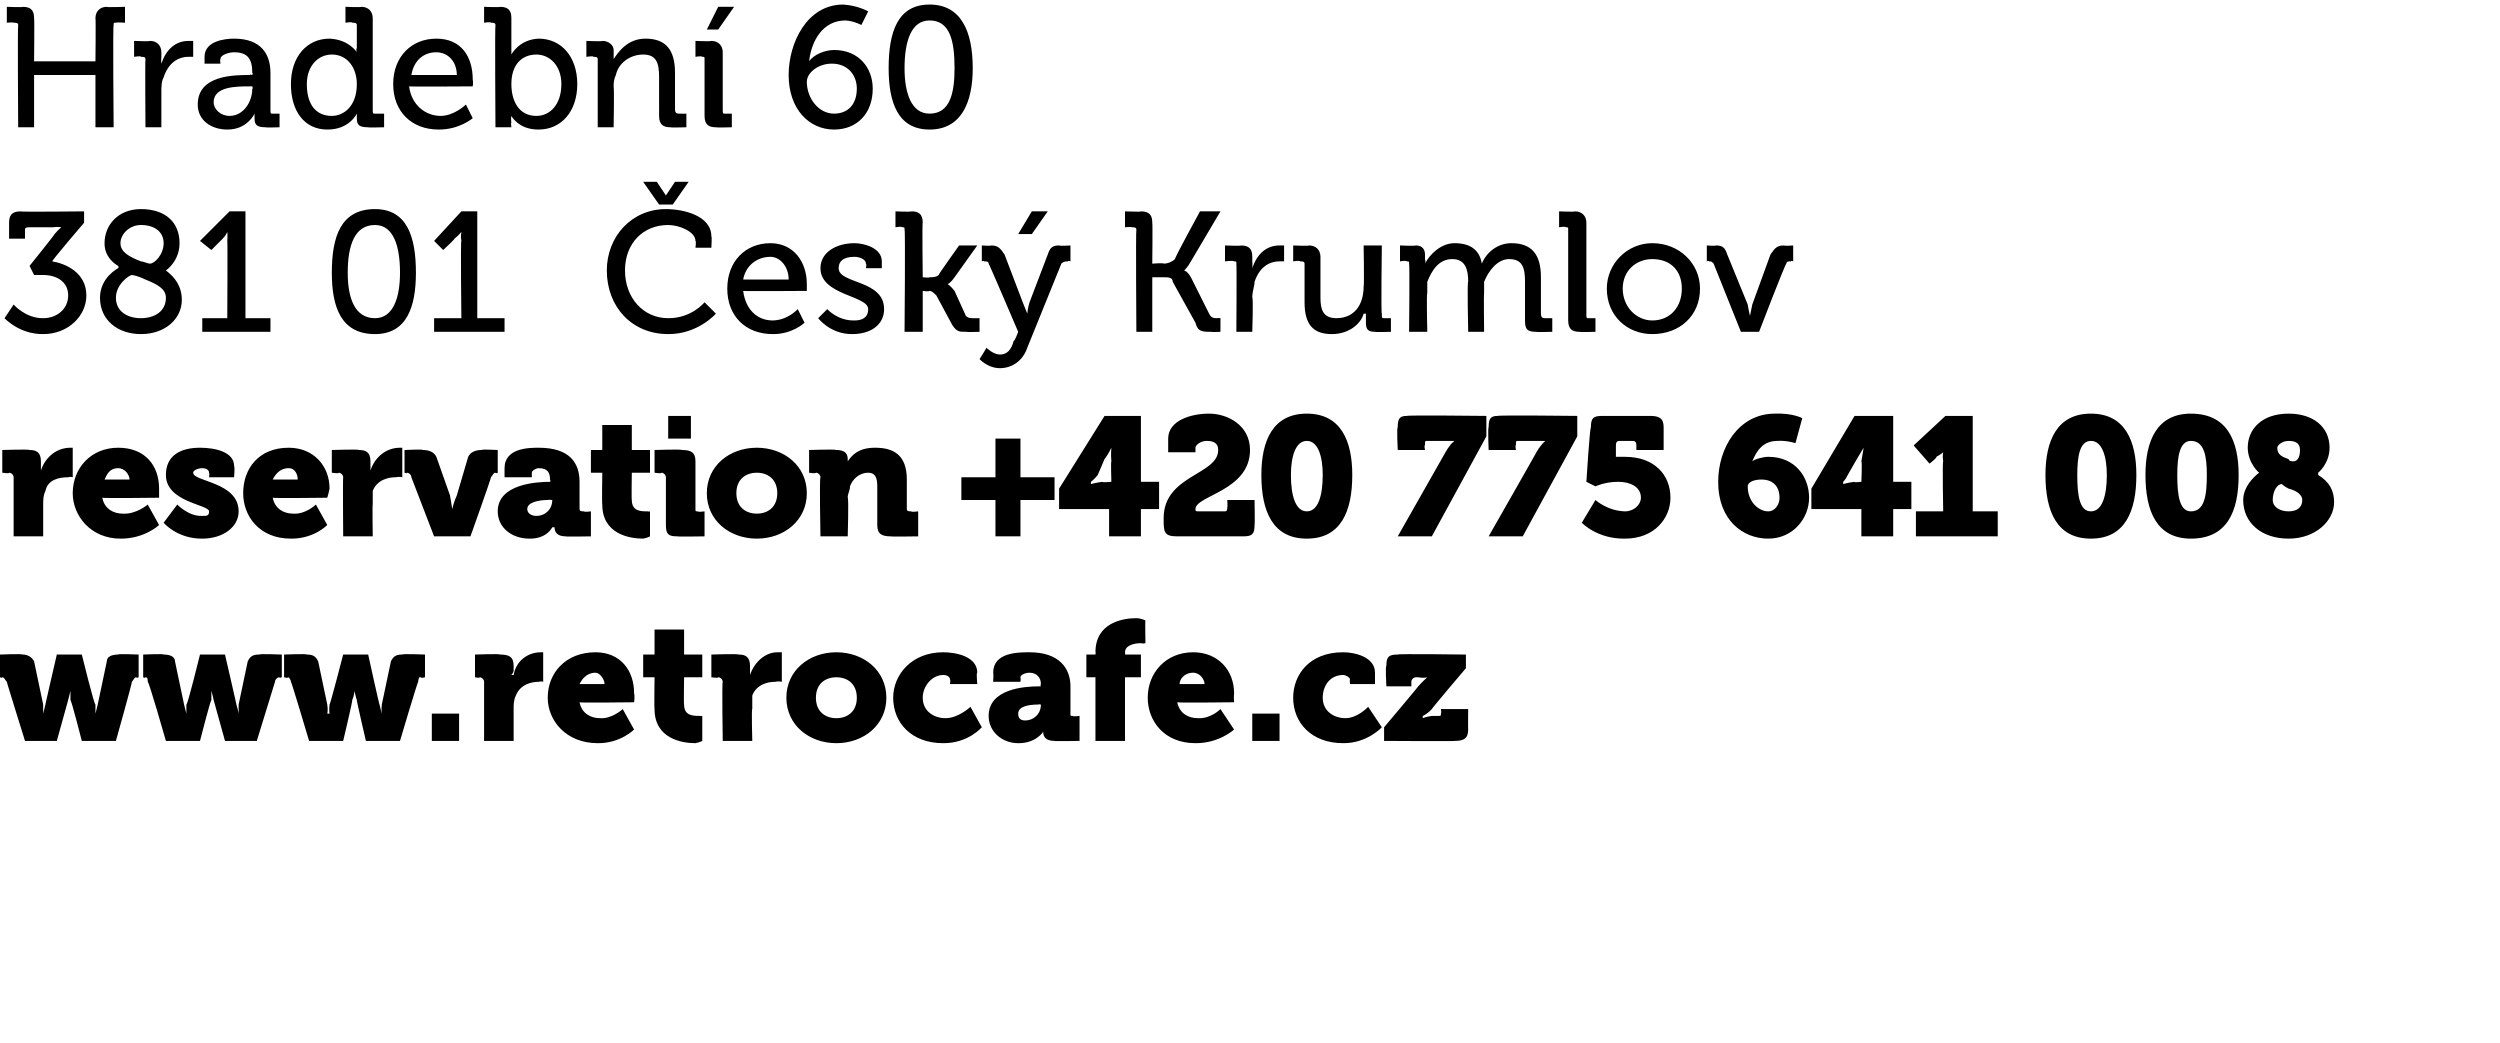
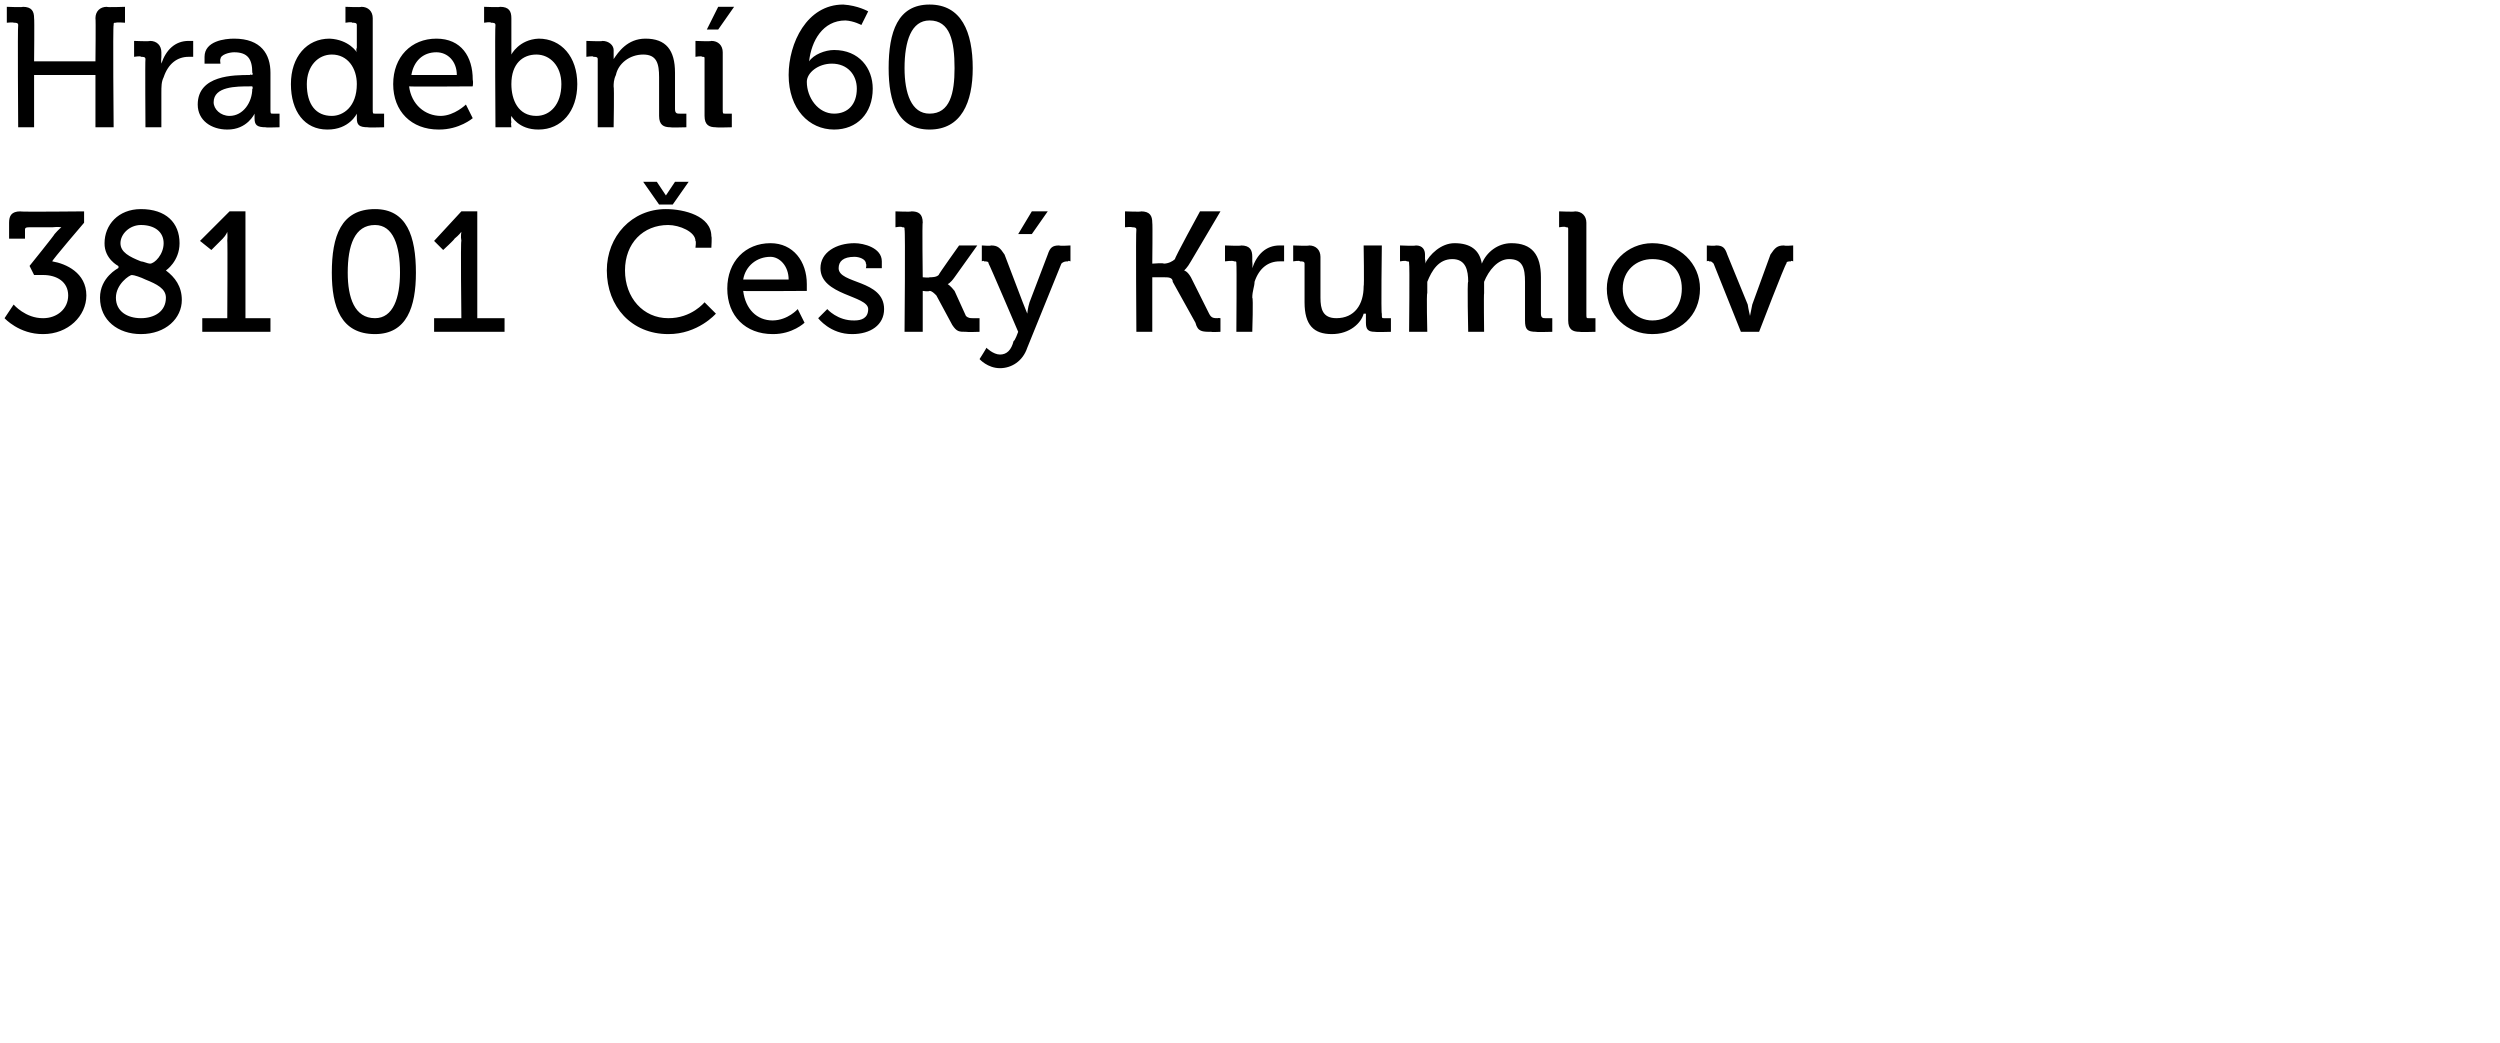
<svg xmlns="http://www.w3.org/2000/svg" xmlns:xlink="http://www.w3.org/1999/xlink" version="1.1" width="110px" height="45.9px" viewBox="0 0 110 45.9">
  <desc>Hradebn 60 381 01 esk Krumlov reservation +420 775 641 008</desc>
  <defs />
  <g id="Polygon215456">
-     <path d="m.6 21c0-.1-.1-.2-.2-.2c.03.05-.3 0-.3 0v-1s1.19-.04 1.2 0c.3 0 .5.1.5.5v.4c.2-.6.7-1 1.3-1h.1v1.3s-.09-.04-.2 0c-.4 0-.9.1-1 .6c-.1.2-.1.4-.1.6v1.4H.6V21zm4.6-1.3c1.2 0 1.8.8 1.8 1.8v.4s-2.46.03-2.5 0c.1.5.5.7.9.7c.59.04 1.1-.4 1.1-.4l.5.9s-.64.61-1.7.6c-1.3 0-2.1-1-2.1-2c0-1.1.8-2 2-2zm.5 1.4c0-.2-.2-.5-.5-.5c-.4 0-.5.3-.6.5h1.1zm2.1 1.1s.5.53 1.1.5c.2 0 .3 0 .3-.2c0-.3-1.9-.4-1.9-1.6c0-.9.7-1.2 1.5-1.2c.7 0 1.5.2 1.5.8c.04.05 0 .5 0 .5H9.2s.02-.18 0-.2c0-.1-.1-.2-.3-.2c-.2 0-.4.1-.4.2c0 .4 2 .4 2 1.7c0 .7-.7 1.2-1.6 1.2c-1.11.01-1.7-.7-1.7-.7l.6-.8zm4.9-2.5c1.1 0 1.8.8 1.8 1.8c-.03.17-.1.4-.1.4c0 0-2.4.03-2.4 0c.1.5.5.7.9.7c.55.04 1-.4 1-.4l.5.9s-.58.61-1.6.6c-1.4 0-2.1-1-2.1-2c0-1.1.7-2 2-2zm.4 1.4c0-.2-.1-.5-.4-.5c-.4 0-.6.3-.7.5h1.1zm2-.1c0-.1-.1-.2-.2-.2c.02.05-.3 0-.3 0v-1s1.18-.04 1.2 0c.3 0 .5.1.5.5v.4c.2-.6.7-1 1.3-1h.1v1.3s-.1-.04-.3 0c-.3 0-.8.1-1 .6v.6c-.02-.04 0 1.4 0 1.4h-1.3s-.02-2.59 0-2.6zm3 0c0-.1-.1-.2-.2-.2c.02.05-.1 0-.1 0v-1s.84-.04.8 0c.3 0 .5.1.6.3l.6 1.7l.1.6s.07-.33.2-.6l.5-1.7c.1-.2.3-.3.6-.3c-.04-.04.7 0 .7 0v1s-.08.05-.1 0c-.1 0-.1.1-.2.2c.04-.03-.9 2.6-.9 2.6h-1.6l-1-2.6zm6.1.2c-.01-.01 0 0 0 0c0 0 .04-.05 0-.1c0-.3-.1-.5-.5-.5c-.1 0-.3.1-.3.2v.2h-1.2v-.4c0-.9 1.1-.9 1.5-.9c1.4 0 1.8.7 1.8 1.5v1.2c0 .1.1.1.2.1c0 .04.3 0 .3 0v1.1s-1.14.02-1.1 0c-.4 0-.5-.2-.5-.4c-.05-.01 0 0 0 0h-.1s-.23.51-1 .5c-.8 0-1.4-.5-1.4-1.2c0-1.2 1.7-1.3 2.3-1.3zm-.6 1.5c.4 0 .7-.3.7-.7c-.04.04 0 0 0 0c0 0-.17-.02-.2 0c-.4 0-.9.1-.9.4c0 .2.2.3.4.3zm2.9-1.9h-.5v-1h.5v-1.1h1.3v1.1h.8v1h-.8s-.02 1.23 0 1.2c0 .5.4.5.7.5c.07.02.1 0 .1 0v1.1s-.1.06-.3.1c-.6 0-1.8-.2-1.8-1.5c-.02 0 0-1.4 0-1.4zm2.9-2.5h1v1h-1v-1zm-.1 2.7c0-.1-.1-.2-.2-.2c-.01.05-.3 0-.3 0v-1s1.21-.04 1.2 0c.4 0 .6.1.6.5v2.1c0 .1 0 .1.1.1c.02.04.3 0 .3 0v1.1s-1.2.02-1.2 0c-.4 0-.5-.1-.5-.5V21zm4-1.3c1.2 0 2.2.8 2.2 2c0 1.2-1 2-2.2 2c-1.2 0-2.2-.8-2.2-2c0-1.2 1-2 2.2-2zm0 2.9c.5 0 .9-.3.9-.9c0-.6-.4-.9-.9-.9c-.5 0-.9.3-.9.9c0 .6.4.9.9.9zm2.8-1.6c0-.1-.1-.2-.2-.2c-.01.05-.3 0-.3 0v-1s1.16-.04 1.2 0c.3 0 .5.1.5.4v.1c.2-.3.5-.6 1.2-.6c.8 0 1.4.3 1.4 1.4v1.3c0 .1.1.1.2.1c-.02.04.3 0 .3 0v1.1s-1.24.02-1.2 0c-.4 0-.6-.1-.6-.5v-1.7c0-.4-.1-.6-.4-.6c-.4 0-.7.3-.8.6c0 .2-.1.3-.1.5c.05.02 0 1.7 0 1.7h-1.2s-.05-2.59 0-2.6zm6.2 0h1.5v-1.7h1.1v1.7h1.5v1h-1.5v1.6h-1.1V22h-1.5v-1zm4.3.5l2-3.2h1.6v2.9h.8v1.2h-.8v1.2h-1.4v-1.2h-2.2v-.9zm2.3-1.2c-.03-.29 0-.6 0-.6c0 0-.14.3-.3.5l-.3.7c-.17.21-.3.3-.3.3v.1s.22-.06.5-.1c-.01.04.4 0 .4 0c0 0-.03-.9 0-.9zm4.7-.5c0-.3-.2-.4-.5-.4c-.3 0-.5.2-.5.3v.2h-1.2v-.6c0-.8 1-1.1 1.8-1.1c.8 0 1.8.5 1.8 1.6c0 1.8-2.4 2-2.4 2.6c0 .1 0 .1.2.1h1.1c.1 0 .1-.1.1-.2c.02.04 0-.3 0-.3h1.2s.02 1.08 0 1.1c0 .4-.1.5-.5.5h-2.9c-.6 0-.6-.2-.6-.8c0-1.9 2.4-1.9 2.4-3zm1.9 1.1c0-1.5.5-2.7 2-2.7c1.5 0 2 1.2 2 2.7c0 1.6-.5 2.8-2 2.8c-1.5 0-2-1.2-2-2.8zm2.7 0c0-.8-.2-1.5-.7-1.5c-.5 0-.7.7-.7 1.5c0 .9.2 1.6.7 1.6c.5 0 .7-.7.7-1.6zm5.4-1c.22-.39.4-.5.4-.5h-1.2c-.1 0-.1 0-.1.2c-.05-.05 0 .2 0 .2h-1.2s-.05-.99 0-1c0-.4.1-.5.4-.5c.03-.04 3.5 0 3.5 0v.9L63 23.6h-1.5l2.1-3.7zm4 0c.23-.39.4-.5.4-.5h-1.2c-.1 0-.1 0-.1.2c-.04-.05 0 .2 0 .2h-1.2s-.04-.99 0-1c0-.4.1-.5.4-.5c.04-.04 3.5 0 3.5 0v.9L67 23.6h-1.5s2.13-3.73 2.1-3.7zm2.6 2.1s.52.48 1.3.5c.4 0 .7-.3.7-.6c0-.5-.5-.7-1-.7c-.59 0-1 .2-1 .2l-.4-.2s.15-2.39.2-2.4c0-.4.1-.5.5-.5h2.1c.4 0 .6.1.6.5v1H72v-.2c0-.2-.1-.2-.2-.2h-.5c-.1 0-.2 0-.2.2v.5h.4c1.3 0 2 .8 2 1.8c0 .9-.7 1.8-2 1.8c-1.23.02-1.9-.7-1.9-.7l.6-1zm5.4-.8c0-1.5.9-3 2.5-3c.79-.03 1.2.2 1.2.2l-.3 1.1s-.38-.13-.8-.1c-.6 0-.9.4-1.1.9c.1-.1.5-.2.7-.2c1.2 0 1.8.9 1.8 1.8c0 .9-.7 1.8-1.8 1.8c-1.1 0-2.2-.8-2.2-2.5zm2.2 1.3c.3 0 .5-.3.5-.6c0-.4-.2-.8-.8-.8c-.3 0-.6.1-.6.3c0 .7.5 1.1.9 1.1zm1.9-1l1.9-3.2h1.7v2.9h.8v1.2h-.8v1.2h-1.4v-1.2h-2.2v-.9zm2.2-1.2l.1-.6l-.3.5l-.4.7c-.1.21-.2.3-.2.3v.1s.19-.06.5-.1c-.04.04.3 0 .3 0c0 0 .04-.9 0-.9zm2.4 2.2h1.2s-.04-2.23 0-2.2c-.04-.24 0-.4 0-.4c0 0-.11.1-.3.2c.04.04-.3.3-.3.3l-.7-.8l1.4-1.3h1.2v4.2h1.1v1.1h-3.6v-1.1zm5.7-1.6c0-1.5.5-2.7 2-2.7c1.5 0 2 1.2 2 2.7c0 1.6-.5 2.8-2 2.8c-1.5 0-2-1.2-2-2.8zm2.7 0c0-.8-.2-1.5-.7-1.5c-.5 0-.6.7-.6 1.5c0 .9.1 1.6.6 1.6c.5 0 .7-.7.7-1.6zm1.7 0c0-1.5.5-2.7 2-2.7c1.6 0 2.1 1.2 2.1 2.7c0 1.6-.5 2.8-2.1 2.8c-1.5 0-2-1.2-2-2.8zm2.7 0c0-.8-.1-1.5-.7-1.5c-.5 0-.6.7-.6 1.5c0 .9.1 1.6.6 1.6c.6 0 .7-.7.7-1.6zm2.3-.1c-.01-.03 0 0 0 0c0 0-.49-.4-.5-1.1c0-.8.6-1.5 1.8-1.5c1.1 0 1.8.6 1.8 1.5c0 .7-.5 1.1-.5 1.1v.1c.5.3.7.7.7 1.2c0 .8-.8 1.6-2 1.6c-1.2 0-2-.7-2-1.7c0-.7.7-1.2.7-1.2zm1.5-.5c.2 0 .3-.2.3-.5c0-.3-.2-.4-.5-.4c-.3 0-.5.2-.5.3c0 .3.2.4.5.5c0 .1.2.1.2.1zm-.2 2.2c.4 0 .6-.2.6-.5c0-.2-.2-.4-.6-.5c-.2-.1-.3-.2-.3-.2c-.2 0-.4.3-.4.7c0 .3.3.5.7.5z" stroke="none" fill="#000" />
    <a xlink:href="http://www.retrocafe.cz" xlink:show="new" xlink:title="www.retrocafe.cz">
      <rect style="fill:transparent;" x="-1" y="26" width="66" height="6" />
    </a>
  </g>
  <g id="Polygon215455">
    <path d="m.6 13.4s.52.61 1.3.6c.6 0 1.1-.4 1.1-1c0-.6-.5-.9-1.1-.9h-.4l-.2-.4s1.12-1.39 1.1-1.4c.18-.21.3-.3.3-.3c0 0-.13-.03-.4 0h-1c-.1 0-.2 0-.2.1v.4h-.7v-.7c0-.3.1-.5.5-.5c-.04.03 2.8 0 2.8 0v.5s-1.44 1.68-1.4 1.7c.6.1 1.5.5 1.5 1.5c0 .9-.8 1.7-1.9 1.7C.84 14.71.2 14 .2 14l.4-.6zm4.6-1.6c.04-.05 0-.1 0-.1c0 0-.61-.31-.6-1c0-.8.6-1.5 1.6-1.5c1.1 0 1.7.6 1.7 1.5c0 .8-.6 1.2-.6 1.2c.4.3.7.7.7 1.3c0 .8-.7 1.5-1.8 1.5c-1 0-1.8-.6-1.8-1.6c0-.9.8-1.3.8-1.3zm1.4-.2c.2 0 .6-.4.6-.9c0-.5-.4-.8-1-.8c-.5 0-.9.4-.9.8c0 .4.4.6.9.8c.1 0 .3.1.4.1zM6.2 14c.6 0 1.1-.3 1.1-.9c0-.4-.4-.6-.9-.8c-.2-.1-.5-.2-.6-.2c-.1 0-.7.4-.7 1c0 .6.5.9 1.1.9zm2.7 0h1.1s.02-3.44 0-3.4c.02-.2 0-.4 0-.4c0 0-.05.15-.2.3l-.5.5l-.5-.4l1.3-1.3h.7v4.7h1.1v.6h-3v-.6zm5.7-2c0-1.6.4-2.8 1.9-2.8c1.4 0 1.8 1.2 1.8 2.8c0 1.5-.4 2.7-1.8 2.7c-1.5 0-1.9-1.2-1.9-2.7zm3 0c0-1.2-.3-2.1-1.1-2.1c-.9 0-1.2.9-1.2 2.1c0 1.1.3 2 1.2 2c.8 0 1.1-.9 1.1-2zm1.5 2h1.2s-.04-3.44 0-3.4c-.04-.2 0-.4 0-.4c0 0-.11.15-.3.3c0 .04-.5.5-.5.5l-.4-.4l1.2-1.3h.7v4.7h1.2v.6h-3.1v-.6zm10.2-4.8c.8 0 2 .3 2 1.2c.03-.01 0 .5 0 .5h-.7s.04-.3 0-.3c0-.4-.7-.7-1.2-.7c-1.1 0-1.9.8-1.9 2c0 1.2.8 2.1 1.9 2.1c1.03.01 1.6-.7 1.6-.7l.5.5s-.79.91-2.1.9c-1.6 0-2.7-1.2-2.7-2.8c0-1.5 1.1-2.7 2.6-2.7zm-1-1.2h.6l.4.6l.4-.6h.6l-.7 1h-.6l-.7-1zm5.6 2.7c1 0 1.6.8 1.6 1.8v.3s-2.79.02-2.8 0c.1.8.6 1.3 1.3 1.3c.67-.01 1.1-.5 1.1-.5l.3.6s-.53.51-1.4.5c-1.2 0-2-.8-2-2c0-1.2.8-2 1.9-2zm.8 1.6c0-.6-.4-1-.8-1c-.6 0-1.1.4-1.2 1h2zm1.7 1.3s.45.52 1.2.5c.3 0 .6-.1.6-.5c0-.6-2.1-.6-2.1-1.8c0-.7.7-1.1 1.5-1.1c.4 0 1.2.2 1.2.8v.3h-.7s.04-.15 0-.2c0-.2-.3-.3-.5-.3c-.5 0-.7.2-.7.5c0 .7 2 .5 2 1.8c0 .7-.6 1.1-1.4 1.1c-.97.01-1.5-.7-1.5-.7l.4-.4zm3.4-3.5c0-.1 0-.1-.1-.1c-.03-.05-.3 0-.3 0v-.7s.69.03.7 0c.3 0 .5.1.5.5c-.03-.04 0 2.4 0 2.4c0 0 .3.03.3 0c.1 0 .3 0 .4-.1c0-.04.9-1.3.9-1.3h.8l-1 1.4c-.19.27-.3.3-.3.3c0 0 .13.08.3.3l.5 1.1c.1.1.2.1.3.1h.3v.6s-.55.02-.6 0c-.3 0-.4 0-.6-.3l-.7-1.3c-.1-.1-.2-.2-.3-.2c-.05.04-.3 0-.3 0v1.8h-.8s.04-4.48 0-4.5zm4.2 5.5c.3 0 .5-.2.6-.6c.05.02.2-.4.2-.4c0 0-1.28-3-1.3-3c0-.1-.1-.1-.2-.1c-.02-.05-.1 0-.1 0v-.7s.42.03.4 0c.3 0 .4.1.6.4l.8 2.1l.2.5s.02-.25.1-.5l.8-2.1c.1-.3.2-.4.5-.4c.04.03.5 0 .5 0v.7s-.12-.05-.1 0c-.1 0-.2 0-.3.1l-1.5 3.7c-.2.6-.7.9-1.2.9c-.55 0-.9-.4-.9-.4c0 0 .32-.5.3-.5c0 0 .3.3.6.3zm1.4-6.3h.7l-.7 1h-.6l.6-1zm4.6.8c0-.1-.1-.1-.2-.1c.01-.03-.3 0-.3 0v-.7s.74.03.7 0c.4 0 .5.2.5.5c.02.01 0 1.8 0 1.8c0 0 .52-.04.5 0c.2 0 .4-.1.5-.2c-.04-.02 1.1-2.1 1.1-2.1h.9l-1.3 2.2c-.16.29-.3.4-.3.4c0 0 .14.02.3.3l.8 1.6c.1.2.2.2.4.2c-.04-.02.1 0 .1 0v.6s-.41.02-.4 0c-.4 0-.6 0-.7-.4l-1-1.8c0-.2-.2-.2-.4-.2h-.5v2.4h-.7s-.03-4.46 0-4.5zm4.4 1.5c0-.1 0-.1-.1-.1c-.05-.05-.4 0-.4 0v-.7s.74.03.7 0c.4 0 .5.2.5.5v.2c.02.16 0 .3 0 .3c0 0 .02-.03 0 0c.2-.6.6-1 1.2-1h.2v.7h-.2c-.5 0-.9.3-1.1.9c0 .2-.1.4-.1.7c.05-.03 0 1.5 0 1.5h-.7s.02-2.98 0-3zm3 0c0-.1-.1-.1-.2-.1c-.01-.05-.3 0-.3 0v-.7s.7.03.7 0c.3 0 .5.2.5.5v1.8c0 .5.1.9.7.9c.8 0 1.2-.6 1.2-1.4c.03.01 0-1.8 0-1.8h.8s-.04 3.04 0 3c0 .2 0 .2.1.2h.3v.6s-.67.02-.7 0c-.3 0-.4-.1-.4-.4v-.4h-.1c-.1.4-.6.9-1.4.9c-.8 0-1.2-.4-1.2-1.4v-1.7zm4.6 0c0-.1 0-.1-.1-.1c-.03-.05-.3 0-.3 0v-.7s.66.03.7 0c.3 0 .4.2.4.4v.2c.04.11 0 .2 0 .2c0 0 .04.01 0 0c.2-.4.7-.9 1.3-.9c.7 0 1.1.3 1.2.9c.2-.5.7-.9 1.3-.9c.9 0 1.3.5 1.3 1.5v1.6c0 .2.1.2.2.2h.3v.6s-.75.02-.7 0c-.4 0-.5-.1-.5-.5v-1.7c0-.6-.1-1-.7-1c-.5 0-.9.5-1.1 1v.5c-.02-.01 0 1.7 0 1.7h-.7s-.05-2.25 0-2.2c0-.5-.1-1-.7-1c-.6 0-.9.5-1.1 1v.5c-.04-.01 0 1.7 0 1.7h-.8s.03-2.98 0-3zm7-1.5c0-.1 0-.1-.1-.1c-.02-.05-.3 0-.3 0v-.7s.69.03.7 0c.3 0 .5.2.5.5v4c0 .2 0 .2.1.2h.3v.6s-.68.02-.7 0c-.3 0-.5-.1-.5-.5v-4zm3.7.6c1.2 0 2.1.9 2.1 2c0 1.2-.9 2-2.1 2c-1.1 0-2-.8-2-2c0-1.1.9-2 2-2zm0 3.4c.8 0 1.3-.6 1.3-1.4c0-.8-.5-1.3-1.3-1.3c-.7 0-1.3.5-1.3 1.3c0 .8.6 1.4 1.3 1.4zm2.7-2.5c-.1-.1-.1-.1-.2-.1c-.04-.05-.1 0-.1 0v-.7s.36.03.4 0c.3 0 .4.1.5.4l.9 2.2c.03.21.1.5.1.5l.1-.5l.8-2.2c.2-.3.3-.4.6-.4c.02.03.4 0 .4 0v.7s-.1-.05-.1 0c-.1 0-.2 0-.2.1c-.05 0-1.2 3-1.2 3h-.8l-1.2-3z" stroke="none" fill="#000" />
  </g>
  <g id="Polygon215454">
    <path d="m.8 1.1C.8 1 .7 1 .6 1C.61.97.3 1 .3 1v-.7s.74.03.7 0c.4 0 .5.2.5.5c.02.01 0 1.9 0 1.9h2.7S4.22.81 4.2.8c0-.3.2-.5.5-.5c-.01.03.8 0 .8 0v.7s-.37-.03-.4 0C5 1 5 1 5 1.1c-.04.04 0 4.5 0 4.5h-.8V3.3H1.5v2.3h-.7S.77 1.14.8 1.1zm5.6 1.5c0-.1-.1-.1-.2-.1c.01-.05-.3 0-.3 0v-.7s.69.03.7 0c.3 0 .5.2.5.5v.2c-.02.16 0 .3 0 .3c0 0-.02-.03 0 0c.2-.6.6-1 1.2-1h.2v.7h-.2c-.5 0-.9.3-1.1.9c-.1.2-.1.4-.1.7v1.5h-.7s-.02-2.98 0-3zm4.6.7c-.03-.04.1 0 .1 0c0 0 .04-.07 0-.1c0-.6-.2-.9-.8-.9c-.2 0-.6.1-.6.3c-.03.01 0 .2 0 .2h-.7v-.3c0-.7.9-.8 1.3-.8c1.2 0 1.6.7 1.6 1.5v1.6c0 .2 0 .2.1.2h.3v.6s-.65.02-.6 0c-.4 0-.5-.1-.5-.4v-.2c0-.03 0 0 0 0c0 0-.32.71-1.2.7c-.7 0-1.3-.4-1.3-1.1c0-1.3 1.6-1.3 2.3-1.3zm-.9 1.8c.6 0 1-.6 1-1.2c.05.02 0-.1 0-.1h-.1c-.6 0-1.6 0-1.6.7c0 .3.3.6.7.6zm4.4-3.4c.86.04 1.2.6 1.2.6c0 0-.05-.09 0-.2v-1c0-.1-.1-.1-.2-.1c-.01-.05-.3 0-.3 0v-.7s.7.03.7 0c.3 0 .5.2.5.5v4c0 .2 0 .2.1.2h.4v.6s-.75.02-.7 0c-.4 0-.5-.1-.5-.4v-.2c0 .03 0 0 0 0c0 0-.33.71-1.3.7c-1 0-1.6-.8-1.6-2c0-1.2.7-2 1.7-2zm1.2 2c0-.7-.4-1.3-1.1-1.3c-.6 0-1.1.5-1.1 1.3c0 .9.4 1.4 1.1 1.4c.5 0 1.1-.4 1.1-1.4zm3.5-2c1.1 0 1.6.8 1.6 1.8c.03.11 0 .3 0 .3c0 0-2.76.02-2.8 0c.1.8.7 1.3 1.4 1.3c.6-.01 1.1-.5 1.1-.5l.3.6s-.59.51-1.5.5c-1.2 0-2-.8-2-2c0-1.2.8-2 1.9-2zm.9 1.6c0-.6-.4-1-.9-1c-.6 0-1 .4-1.1 1h2zm1.7-2.2c0-.1-.1-.1-.2-.1c.01-.05-.3 0-.3 0v-.7s.72.03.7 0c.4 0 .5.2.5.5v1.6s.33-.66 1.2-.7c1 0 1.7.8 1.7 2c0 1.2-.7 2-1.7 2c-.89.01-1.2-.6-1.2-.6c0 0-.03.1 0 .3c-.03-.04 0 .2 0 .2h-.7s-.03-4.48 0-4.5zm1.8 4c.6 0 1.1-.5 1.1-1.4c0-.8-.5-1.3-1.1-1.3c-.6 0-1.1.4-1.1 1.3c0 .7.3 1.4 1.1 1.4zm2.7-2.5c0-.1-.1-.1-.2-.1c.04-.05-.3 0-.3 0v-.7s.73.03.7 0c.3 0 .5.2.5.4v.4s.01.01 0 0c.2-.3.6-.9 1.4-.9c.9 0 1.3.5 1.3 1.5v1.6c0 .2.1.2.2.2h.3v.6s-.71.02-.7 0c-.3 0-.5-.1-.5-.5V3.4c0-.6-.1-1-.7-1c-.6 0-1.1.4-1.2.9c-.1.2-.1.4-.1.5c.03.05 0 1.8 0 1.8h-.7v-3zm4.7 0c0-.1 0-.1-.1-.1c-.03-.05-.3 0-.3 0v-.7s.68.03.7 0c.3 0 .5.2.5.5v2.5c0 .2 0 .2.1.2h.3v.6s-.68.02-.7 0c-.3 0-.5-.1-.5-.5V2.6zm.6-2.3h.7l-.7 1h-.5l.5-1zm3.1 3c0-1.4.8-3.1 2.4-3.1c.65.04 1.1.3 1.1.3l-.3.6s-.33-.18-.7-.2c-1 0-1.5.9-1.6 1.8c.2-.3.7-.5 1.1-.5c1.1 0 1.7.8 1.7 1.7c0 1.1-.7 1.8-1.7 1.8c-1.1 0-2-.9-2-2.4zm2 1.7c.6 0 1-.4 1-1.1c0-.6-.4-1.1-1.1-1.1c-.6 0-1.1.4-1.1.8c0 .7.5 1.4 1.2 1.4zm2.4-2c0-1.6.4-2.8 1.8-2.8c1.4 0 1.9 1.2 1.9 2.8c0 1.5-.5 2.7-1.9 2.7c-1.4 0-1.8-1.2-1.8-2.7zM42 3c0-1.2-.2-2.1-1.1-2.1c-.8 0-1.1.9-1.1 2.1c0 1.1.3 2 1.1 2c.9 0 1.1-.9 1.1-2z" stroke="none" fill="#000" />
  </g>
  <g id="Polygon215457">
-     <path d="m.3 30c-.1-.1-.1-.2-.2-.2c.01.05-.1 0-.1 0v-1s.96-.04 1 0c.2 0 .4.1.5.3l.4 1.9v.4L2 31c-.02.04.5-2.2.5-2.2h1.1s.55 2.24.6 2.2v.4l.1-.4l.4-1.9c0-.2.2-.3.5-.3c-.04-.04.9 0 .9 0v1s-.09.05-.1 0c-.1 0-.1.1-.2.2c.04-.03-.7 2.6-.7 2.6H3.6s-.45-1.76-.5-1.8v-.4l-.1.4l-.5 1.8H1.1S.28 29.97.3 30zm6.2 0c0-.1 0-.2-.1-.2c-.02.05-.1 0-.1 0v-1s.93-.04.9 0c.3 0 .5.1.5.3l.4 1.9l.1.4v-.4c.05.04.6-2.2.6-2.2h1.1s.52 2.24.5 2.2c.08.25.1.4.1.4v-.4l.4-1.9c.1-.2.2-.3.5-.3c.03-.04 1 0 1 0v1s-.12.05-.1 0c-.1 0-.2.1-.2.2l-.8 2.6H9.9l-.5-1.8c-.03-.17-.1-.4-.1-.4v.4c-.05.04-.5 1.8-.5 1.8H7.3s-.75-2.63-.8-2.6zm6.3 0c0-.1-.1-.2-.1-.2c-.05.05-.2 0-.2 0v-1s1-.04 1 0c.3 0 .4.1.5.3l.4 1.9c.04.25 0 .4 0 .4h.1s-.03-.15 0-.4c.02.04.6-2.2.6-2.2h1.1s.49 2.24.5 2.2c.05.25.1.4.1.4c0 0-.03-.15 0-.4l.4-1.9c.1-.2.2-.3.5-.3c0-.04 1 0 1 0v1s-.15.05-.2 0s-.1.1-.1.2c-.02-.03-.8 2.6-.8 2.6h-1.5s-.41-1.76-.4-1.8c-.06-.17-.1-.4-.1-.4c0 0-.02.23-.1.4c.02.04-.4 1.8-.4 1.8h-1.5s-.78-2.63-.8-2.6zm6.2 1.4h1.2v1.2H19v-1.2zm2.3-1.4c0-.1-.1-.2-.2-.2c.04.05-.2 0-.2 0v-1s1.1-.04 1.1 0c.4 0 .6.1.6.5v.2c0 .1-.1.2-.1.2h.1c.1-.6.6-1 1.2-1h.1v1.3s-.07-.04-.2 0c-.3 0-.8.1-1 .6c-.1.2-.1.4-.1.6v1.4h-1.3V30zm4.9-1.3c1.1 0 1.7.8 1.7 1.8c.04.17 0 .4 0 .4c0 0-2.42.03-2.4 0c.1.5.5.7.9.7c.53.04 1-.4 1-.4l.5.9s-.6.61-1.6.6c-1.4 0-2.2-1-2.2-2c0-1.1.8-2 2.1-2zm.4 1.4c0-.2-.2-.5-.4-.5c-.4 0-.6.3-.7.5h1.1zm2.2-.3h-.5v-1h.5v-1.1h1.3v1.1h.8v1h-.8s-.02 1.23 0 1.2c0 .5.4.5.7.5c.08.02.1 0 .1 0v1.1s-.1.06-.3.1c-.6 0-1.8-.2-1.8-1.5c-.02 0 0-1.4 0-1.4zm3 .2c0-.1-.1-.2-.2-.2c0 .05-.3 0-.3 0v-1s1.16-.04 1.2 0c.3 0 .5.1.5.5v.4c.2-.6.7-1 1.2-1h.2v1.3s-.12-.04-.3 0c-.3 0-.8.1-1 .6v.6c-.04-.04 0 1.4 0 1.4h-1.3s-.04-2.59 0-2.6zm5-1.3c1.2 0 2.2.8 2.2 2c0 1.2-1 2-2.2 2c-1.2 0-2.2-.8-2.2-2c0-1.2 1-2 2.2-2zm0 2.9c.5 0 .9-.3.9-.9c0-.6-.4-.9-.9-.9c-.5 0-.9.3-.9.9c0 .6.4.9.9.9zm4.7-2.9c.6 0 1.5.2 1.5.9c-.05-.02 0 .5 0 .5h-1.2s.03-.19 0-.2c0-.1-.1-.2-.3-.2c-.5 0-.9.5-.9 1c0 .6.5.9 1 .9c.58 0 1.1-.5 1.1-.5l.5.9s-.6.71-1.7.7c-1.4 0-2.2-.9-2.2-2c0-1 .8-2 2.2-2zm4.2 1.5h.1s-.04-.05 0-.1c0-.3-.2-.5-.5-.5c-.2 0-.4.1-.4.2c.02.03 0 .2 0 .2h-1.2s.02-.42 0-.4c0-.9 1.1-.9 1.6-.9c1.3 0 1.8.7 1.8 1.5v1.2c0 .1 0 .1.1.1c.02.04.3 0 .3 0v1.1s-1.12.02-1.1 0c-.4 0-.5-.2-.5-.4c-.03-.01 0 0 0 0c0 0-.32.51-1.1.5c-.7 0-1.3-.5-1.3-1.2c0-1.2 1.6-1.3 2.2-1.3zm-.6 1.5c.4 0 .7-.3.7-.7c-.03.04 0 0 0 0c0 0-.15-.02-.1 0c-.5 0-.9.1-.9.4c0 .2.1.3.3.3zm3.1-1.9h-.4v-1h.4s.02-.13 0-.1c0-1.3 1.2-1.5 1.8-1.5c.2 0 .4.1.4.1c-.02-.04 0 1 0 1c0 0-.11.03-.2 0c-.3 0-.7.1-.7.4c.02.01 0 .1 0 .1h.7v1h-.7v2.8h-1.3v-2.8zm4.3-1.1c1.1 0 1.8.8 1.8 1.8c-.02.17 0 .4 0 .4c0 0-2.48.03-2.5 0c.1.5.5.7.9.7c.57.04 1-.4 1-.4l.6.9s-.66.61-1.7.6c-1.4 0-2.1-1-2.1-2c0-1.1.8-2 2-2zm.5 1.4c0-.2-.2-.5-.5-.5c-.4 0-.6.3-.6.5h1.1zm2.1 1.3h1.2v1.2h-1.2v-1.2zm4-2.7c.5 0 1.4.2 1.4.9v.5h-1.1s-.02-.19 0-.2c0-.1-.2-.2-.3-.2c-.6 0-.9.5-.9 1c0 .6.5.9 1 .9c.54 0 1-.5 1-.5l.6.9s-.64.71-1.7.7c-1.4 0-2.2-.9-2.2-2c0-1 .7-2 2.2-2zm1.8 3.3s1.52-1.8 1.5-1.8c.22-.24.4-.4.4-.4c0 0-.14.05-.4 0h-.1c-.1 0-.2.1-.2.2v.2H61s-.05-.89 0-.9c0-.4.1-.5.5-.5c0-.04 3 0 3 0v.6s-1.52 1.79-1.5 1.8c-.21.23-.4.3-.4.3v.1s.13-.06.4-.1h.3c.1 0 .1 0 .1-.1c.03-.03 0-.2 0-.2h1.2s-.01.88 0 .9c0 .4-.2.5-.6.5c.04.02-3.1 0-3.1 0v-.6z" stroke="none" fill="#000" />
-   </g>
+     </g>
</svg>